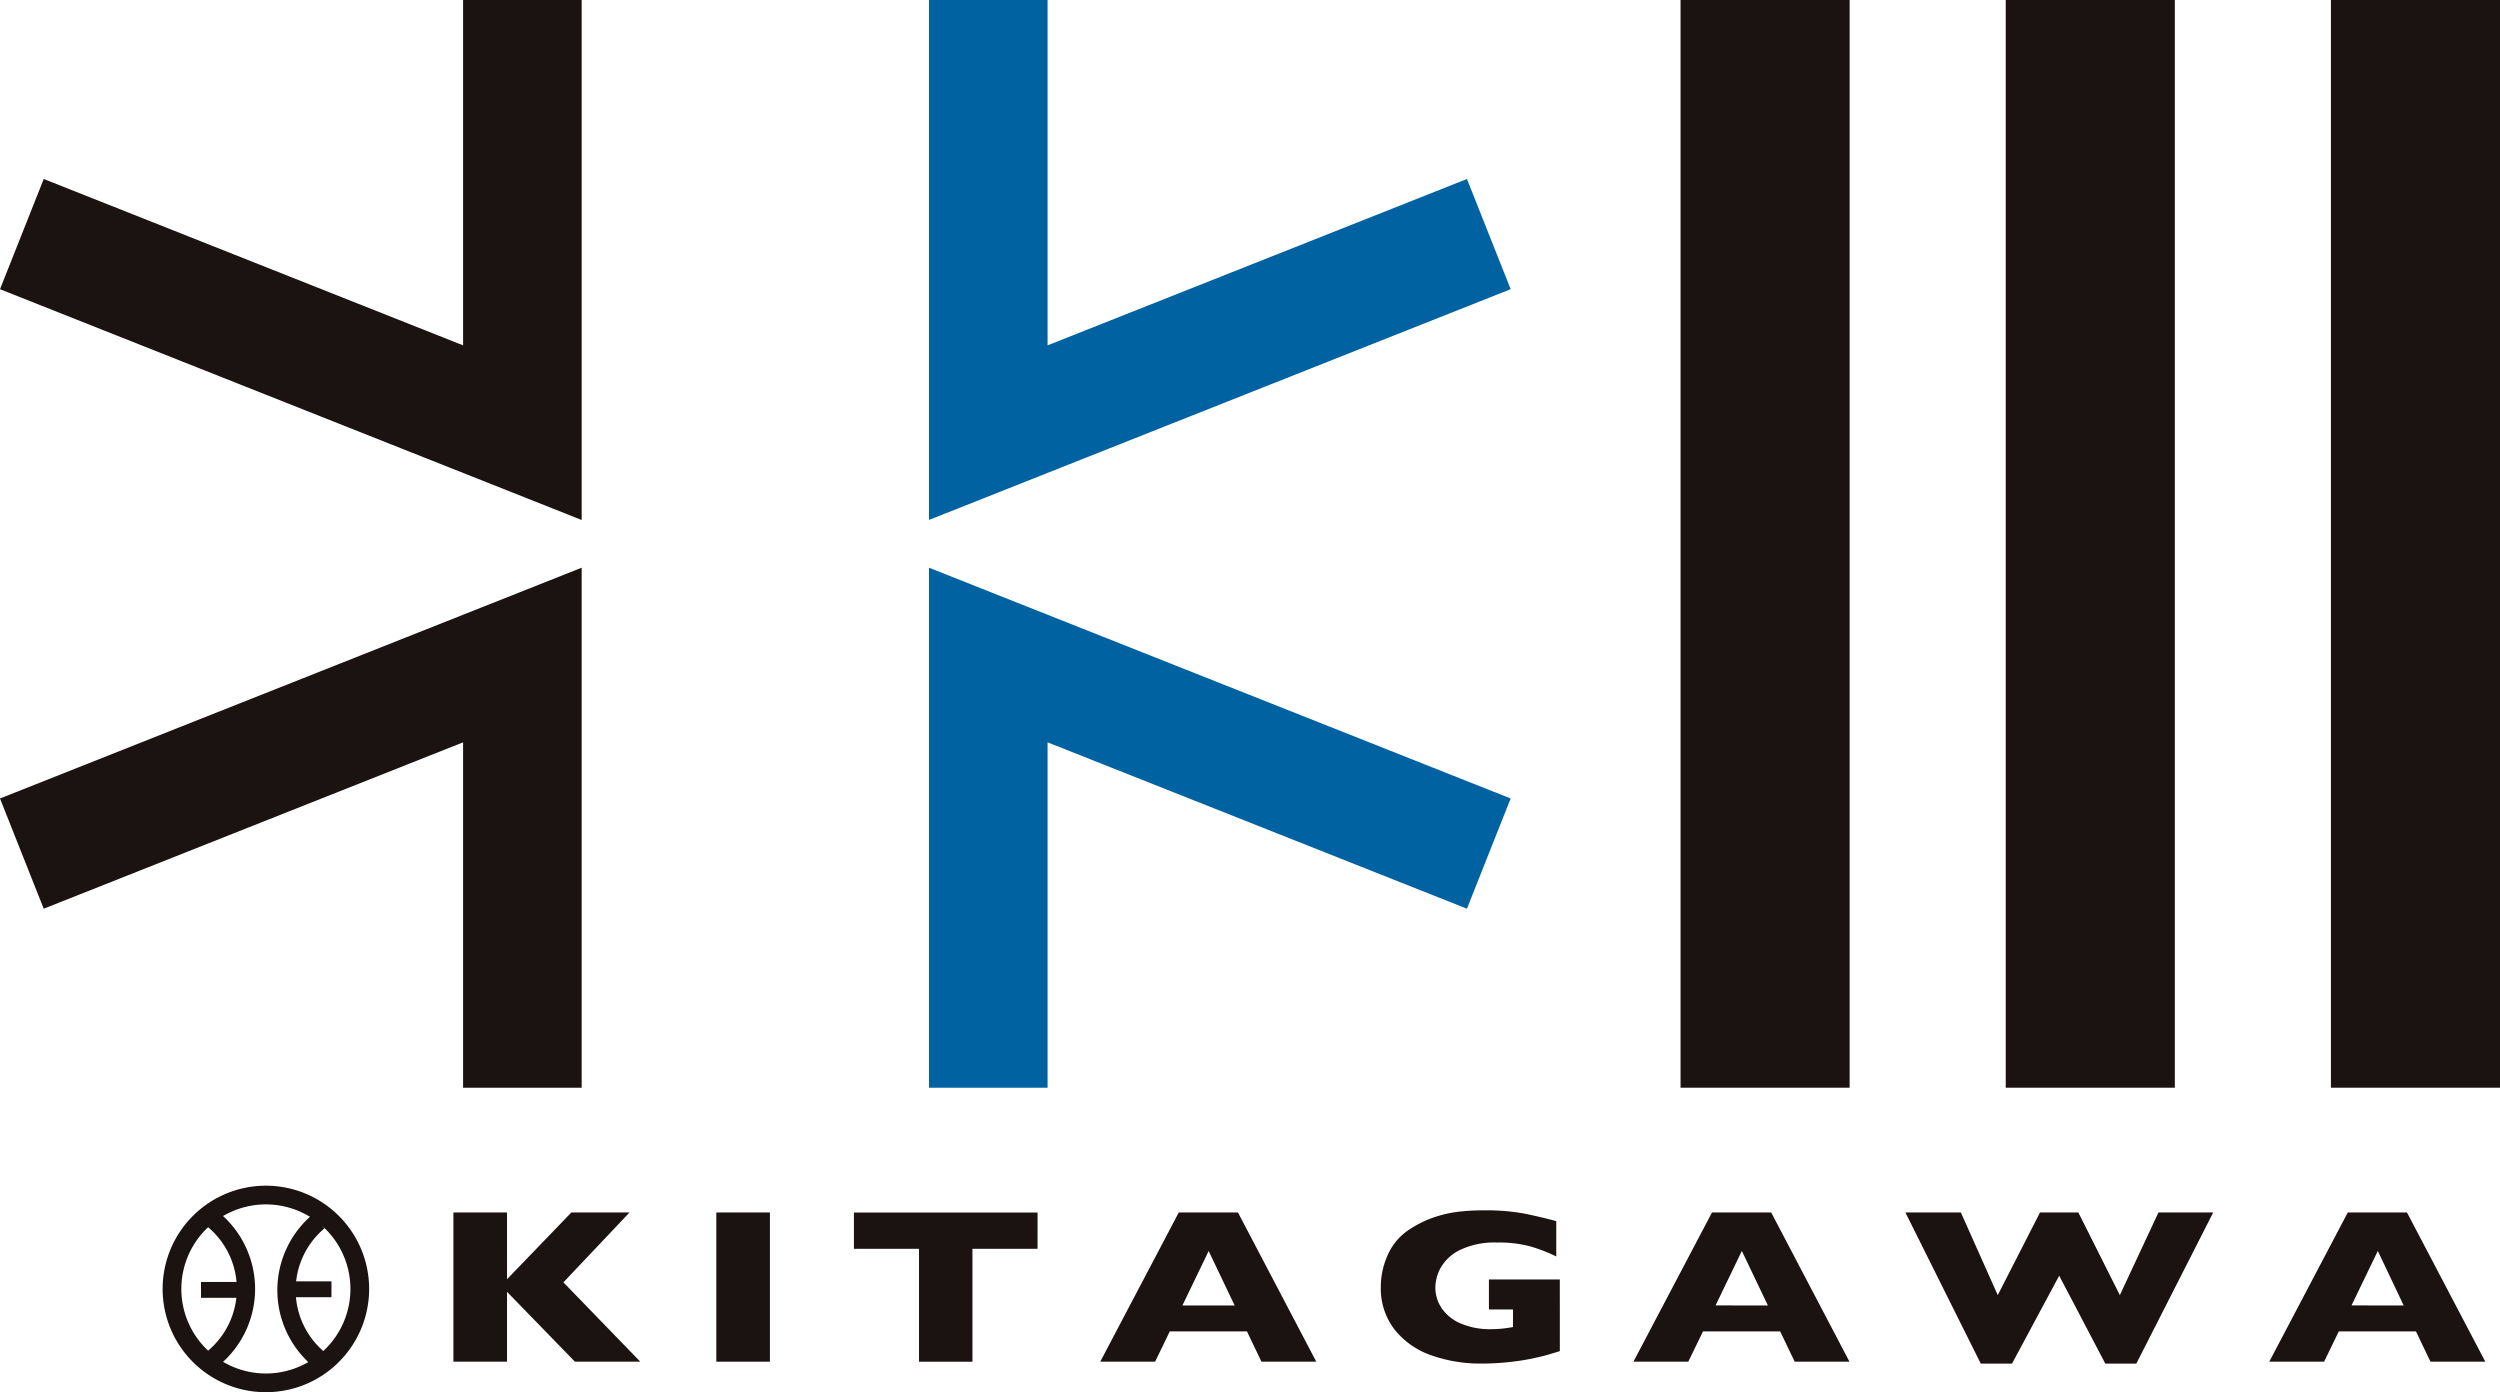
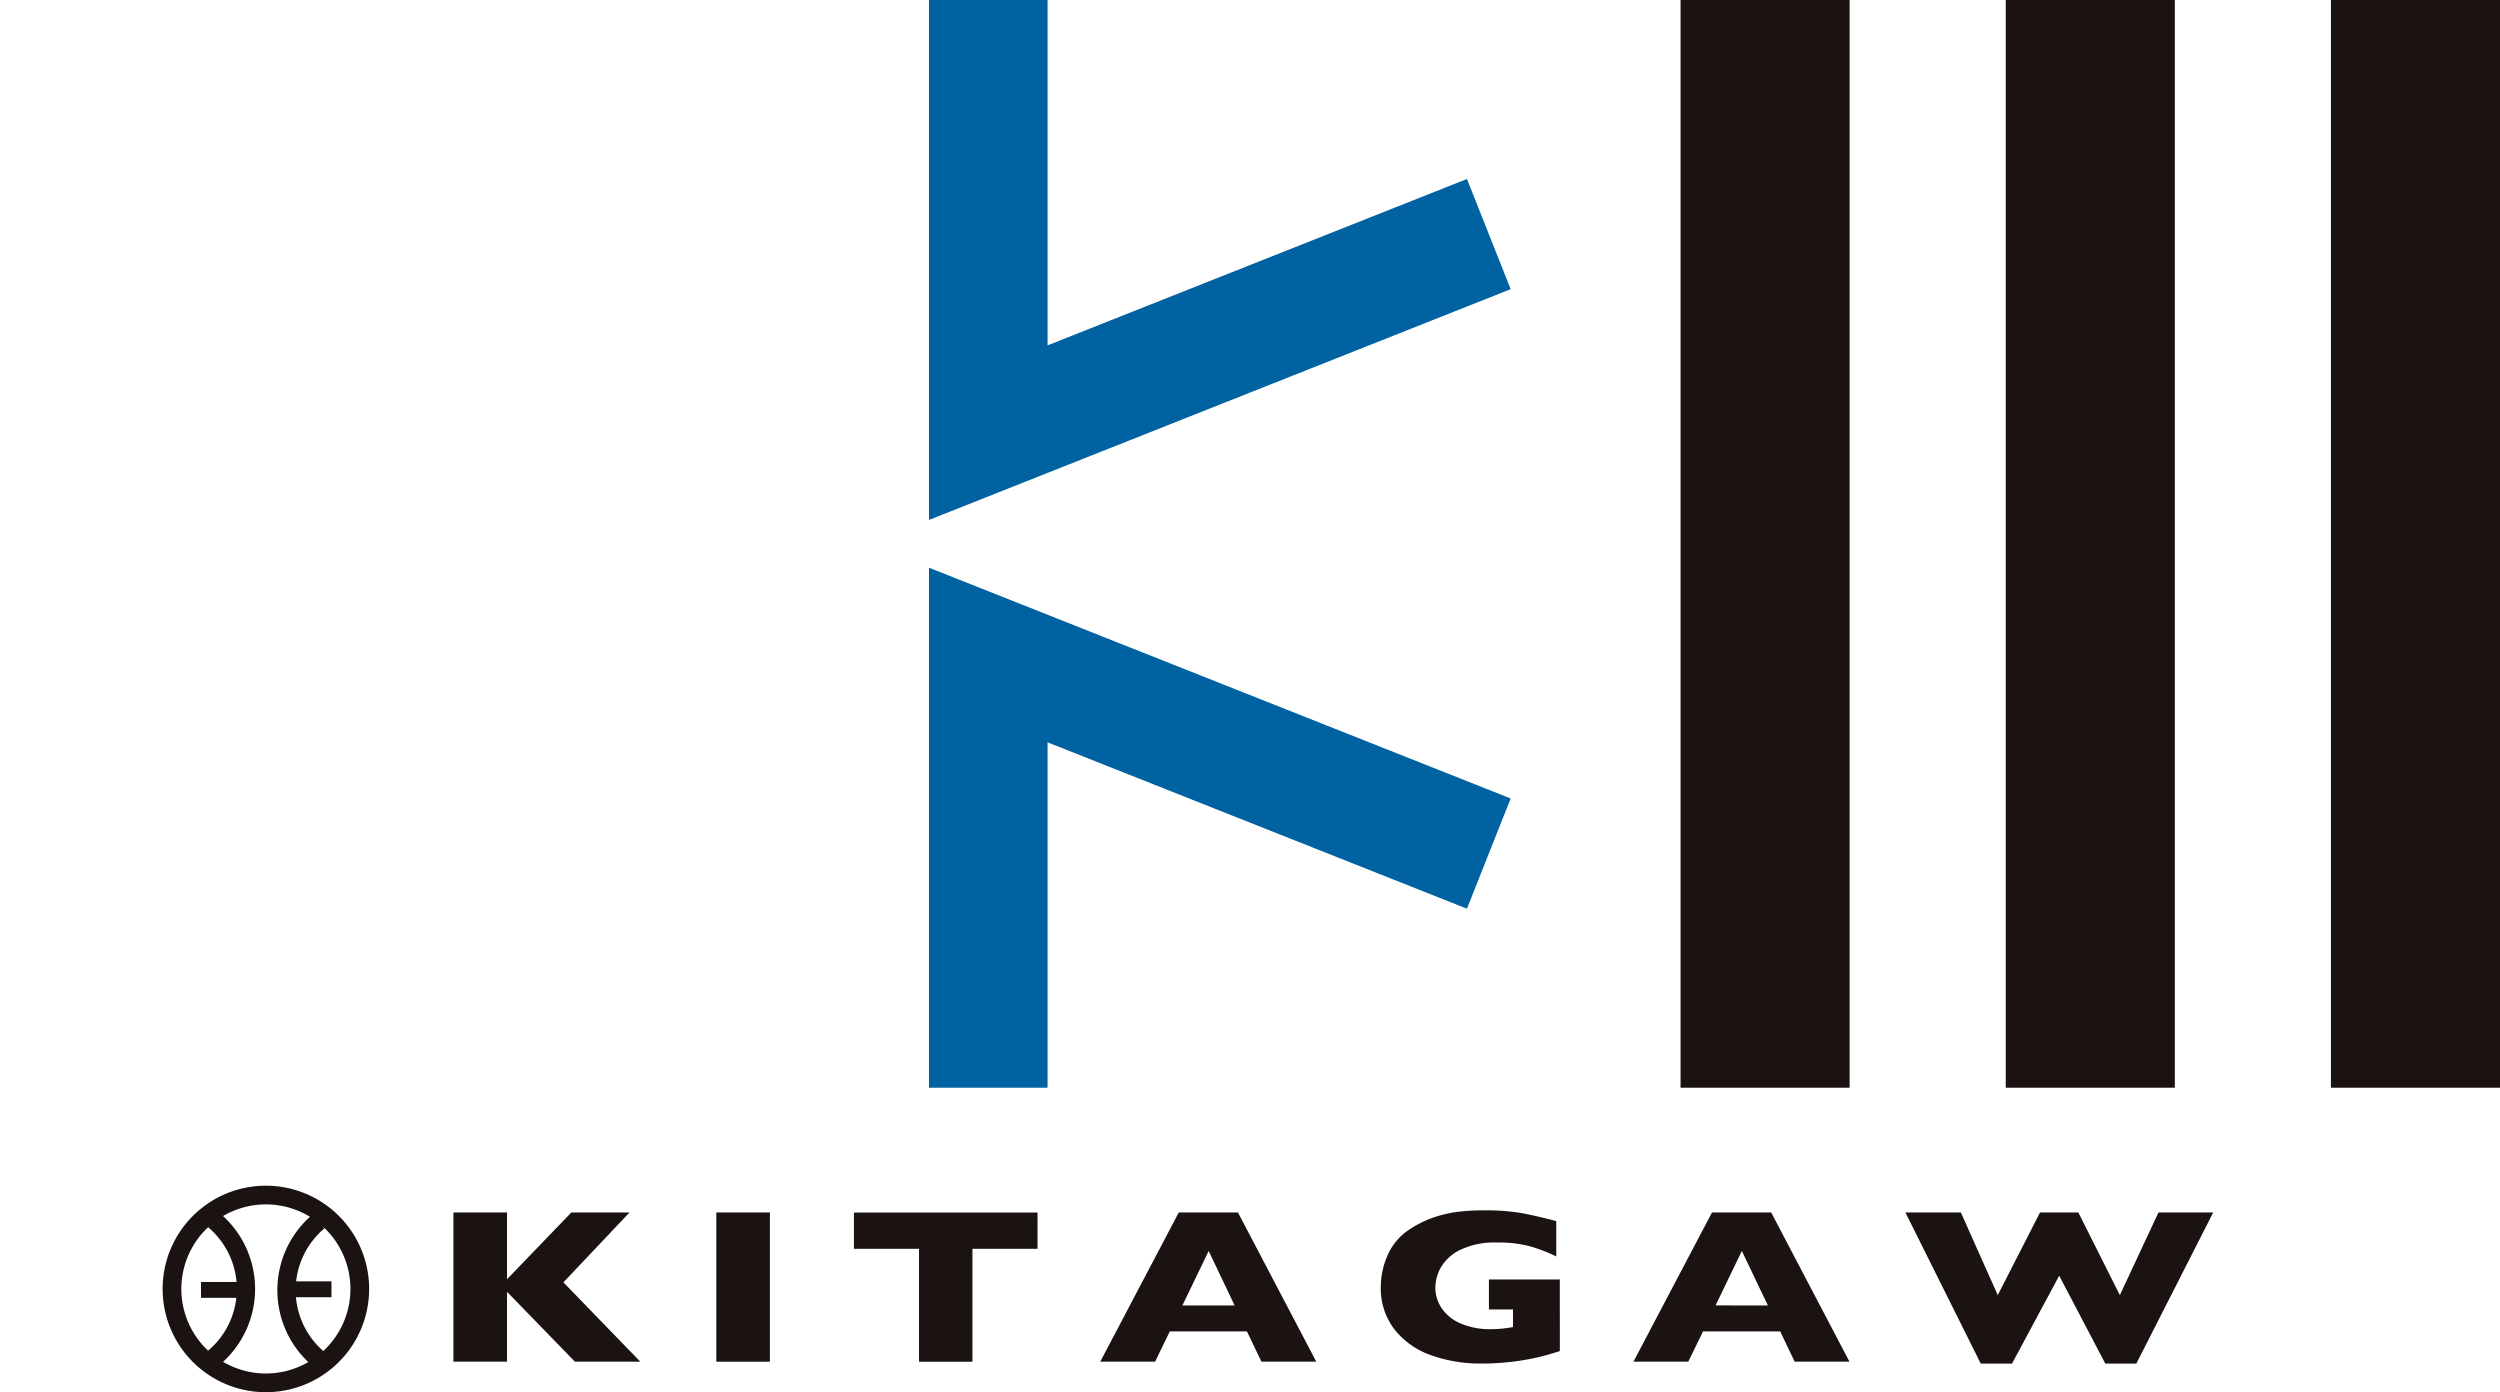
<svg xmlns="http://www.w3.org/2000/svg" height="64.934" viewBox="0 0 116.603 64.934" width="116.603">
  <g fill="#1a1311">
    <path d="m267.017 456.466h-3.048l-3.168-3.259v3.259h-2.5v-6.96h2.5v3.114l3-3.114h2.713l-3.083 3.259z" transform="translate(-237.153 -392.955)" />
    <path d="m267.133 456.466h-2.5v-6.96h2.5z" transform="translate(-231.223 -392.955)" />
    <path d="m276.513 451.2h-3.036v5.267h-2.492v-5.267h-3.036v-1.692h8.565z" transform="translate(-228.121 -392.955)" />
    <path d="m283.957 456.466h-2.557l-.676-1.412h-3.6l-.685 1.412h-2.558l3.662-6.96h2.761zm-3.807-2.622-1.212-2.541-1.226 2.541z" transform="translate(-222.564 -392.955)" />
    <path d="m288.989 456.018c-.18.058-.333.1-.461.141s-.25.07-.368.1-.287.068-.511.116q-.566.11-1.131.166a11.684 11.684 0 0 1 -1.193.058 6.824 6.824 0 0 1 -2.331-.385 3.746 3.746 0 0 1 -1.712-1.2 3.125 3.125 0 0 1 -.643-2 3.594 3.594 0 0 1 .333-1.5 2.7 2.7 0 0 1 1.013-1.177 5 5 0 0 1 1.139-.56 5.629 5.629 0 0 1 1.125-.258 10.123 10.123 0 0 1 1.214-.066 9.833 9.833 0 0 1 1.8.138q.712.139 1.559.364v1.648a7.543 7.543 0 0 0 -1.189-.463 5.59 5.59 0 0 0 -1.565-.186 3.713 3.713 0 0 0 -1.731.345 2.084 2.084 0 0 0 -.9.821 1.968 1.968 0 0 0 -.254.924 1.724 1.724 0 0 0 .292.97 2.033 2.033 0 0 0 .885.714 3.454 3.454 0 0 0 1.429.267 5.333 5.333 0 0 0 1.015-.1v-.819h-1.123v-1.4h3.306z" transform="translate(-216.236 -393.001)" />
    <path d="m296.8 456.466h-2.556l-.676-1.412h-3.6l-.687 1.412h-2.558l3.664-6.96h2.761zm-3.805-2.622-1.215-2.544-1.226 2.541z" transform="translate(-210.538 -392.955)" />
    <path d="m307.633 449.506-3.586 7.049h-1.447l-2.151-4.1-2.2 4.1h-1.458l-3.515-7.049h2.587l1.721 3.855 1.971-3.855h1.787l1.937 3.855 1.8-3.855z" transform="translate(-204.406 -392.955)" />
-     <path d="m312.114 456.466h-2.558l-.676-1.412h-3.6l-.685 1.412h-2.558l3.662-6.96h2.761zm-3.807-2.622-1.207-2.544-1.226 2.541z" transform="translate(-196.196 -392.955)" />
    <path d="m256.113 448.861a4.816 4.816 0 1 0 4.816 4.816 4.816 4.816 0 0 0 -4.816-4.816m0 8.759a3.943 3.943 0 1 1 3.943-3.943 3.942 3.942 0 0 1 -3.943 3.943" transform="translate(-243.712 -393.559)" />
    <path d="m252.923 456.614-.534-.664a3.762 3.762 0 0 0 0-5.771l.534-.664a4.615 4.615 0 0 1 0 7.1" transform="translate(-242.691 -392.947)" />
    <path d="m9.375 59.792h1.891v.74h-1.891z" />
    <path d="m255.727 456.645a4.615 4.615 0 0 1 0-7.1l.533.664a3.766 3.766 0 0 0 0 5.771z" transform="translate(-241.125 -392.918)" />
    <path d="m13.569 59.764h1.891v.74h-1.891z" />
    <path d="m78.383 0h7.886v50.732h-7.886z" />
    <path d="m93.55 0h7.886v50.732h-7.886z" />
    <path d="m108.717 0h7.886v50.732h-7.886z" />
-     <path d="m268.98 436.411-19.56-7.76-2.039 5.141 27.13 10.764v-24.256h-5.531z" transform="translate(-247.381 -420.303)" />
  </g>
  <path d="m294.847 428.651-19.56 7.76v-16.111h-5.531v24.254l27.13-10.764z" fill="#0062a0" transform="translate(-226.427 -420.303)" />
-   <path d="m249.42 449.881 19.56-7.76v16.109h5.531v-24.254l-27.13 10.764z" fill="#1a1311" transform="translate(-247.381 -407.498)" />
  <path d="m269.756 458.23h5.531v-16.109l19.56 7.76 2.039-5.141-27.13-10.764z" fill="#0062a0" transform="translate(-226.427 -407.498)" />
</svg>